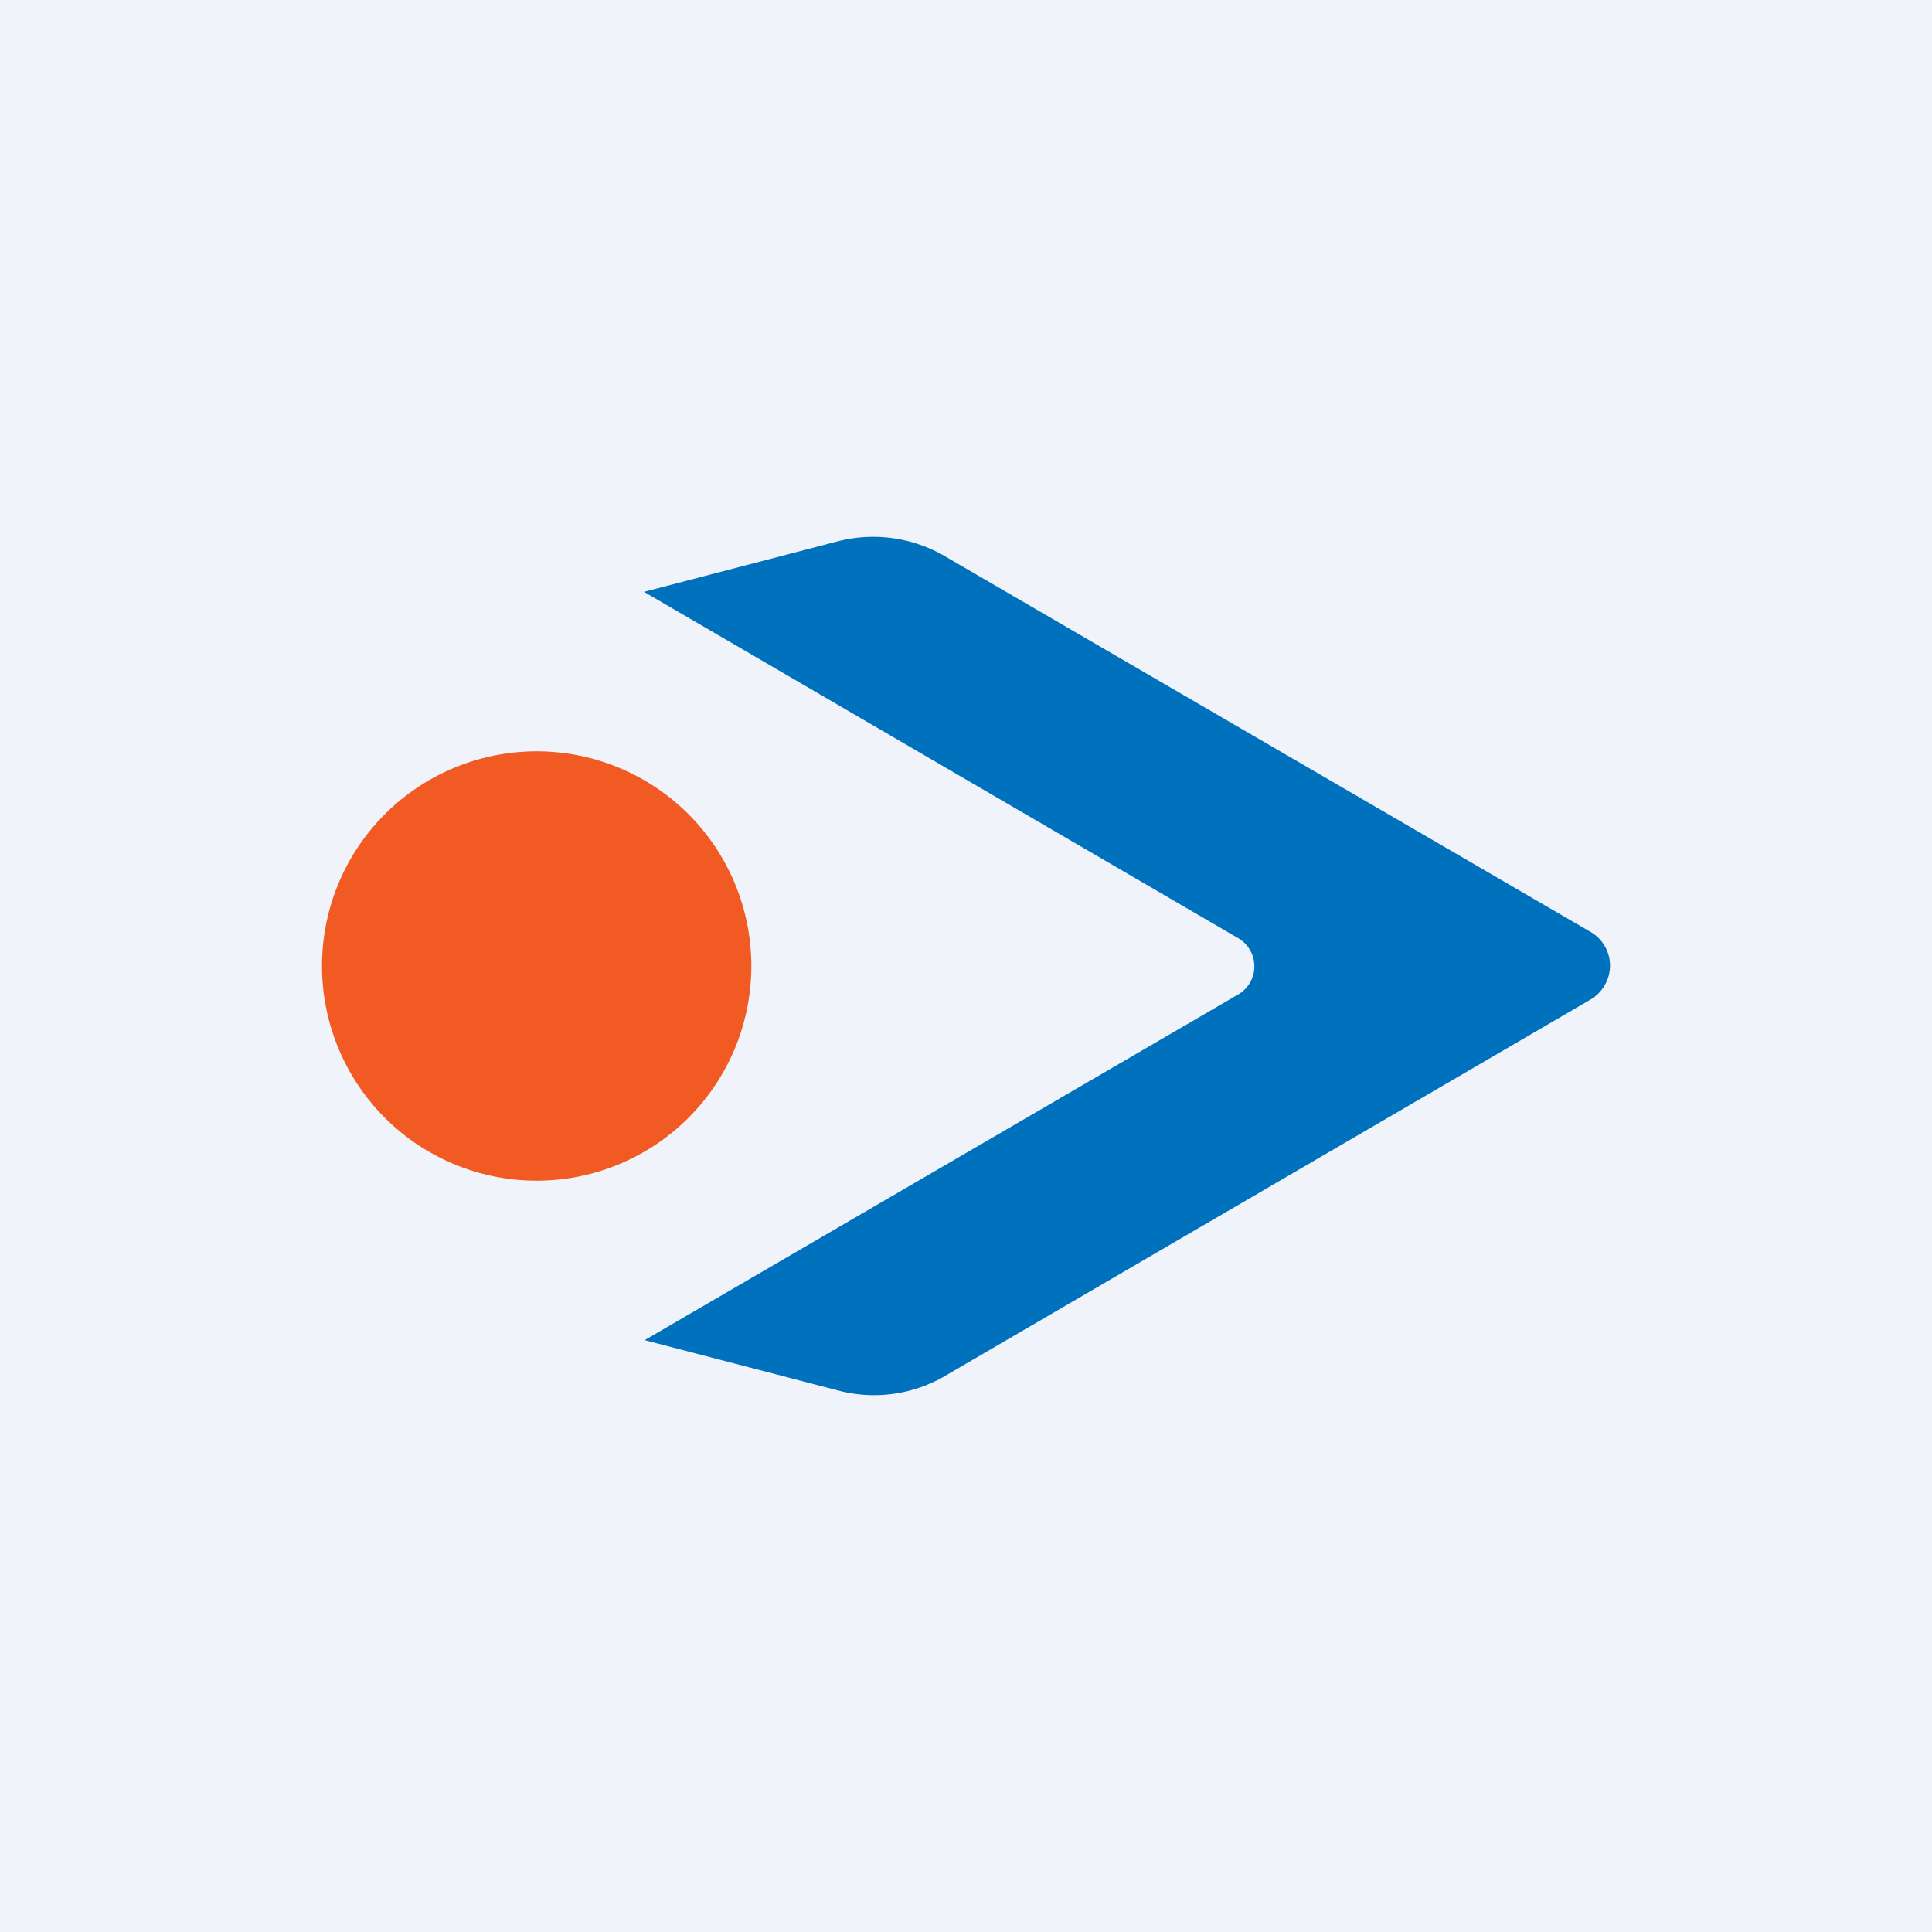
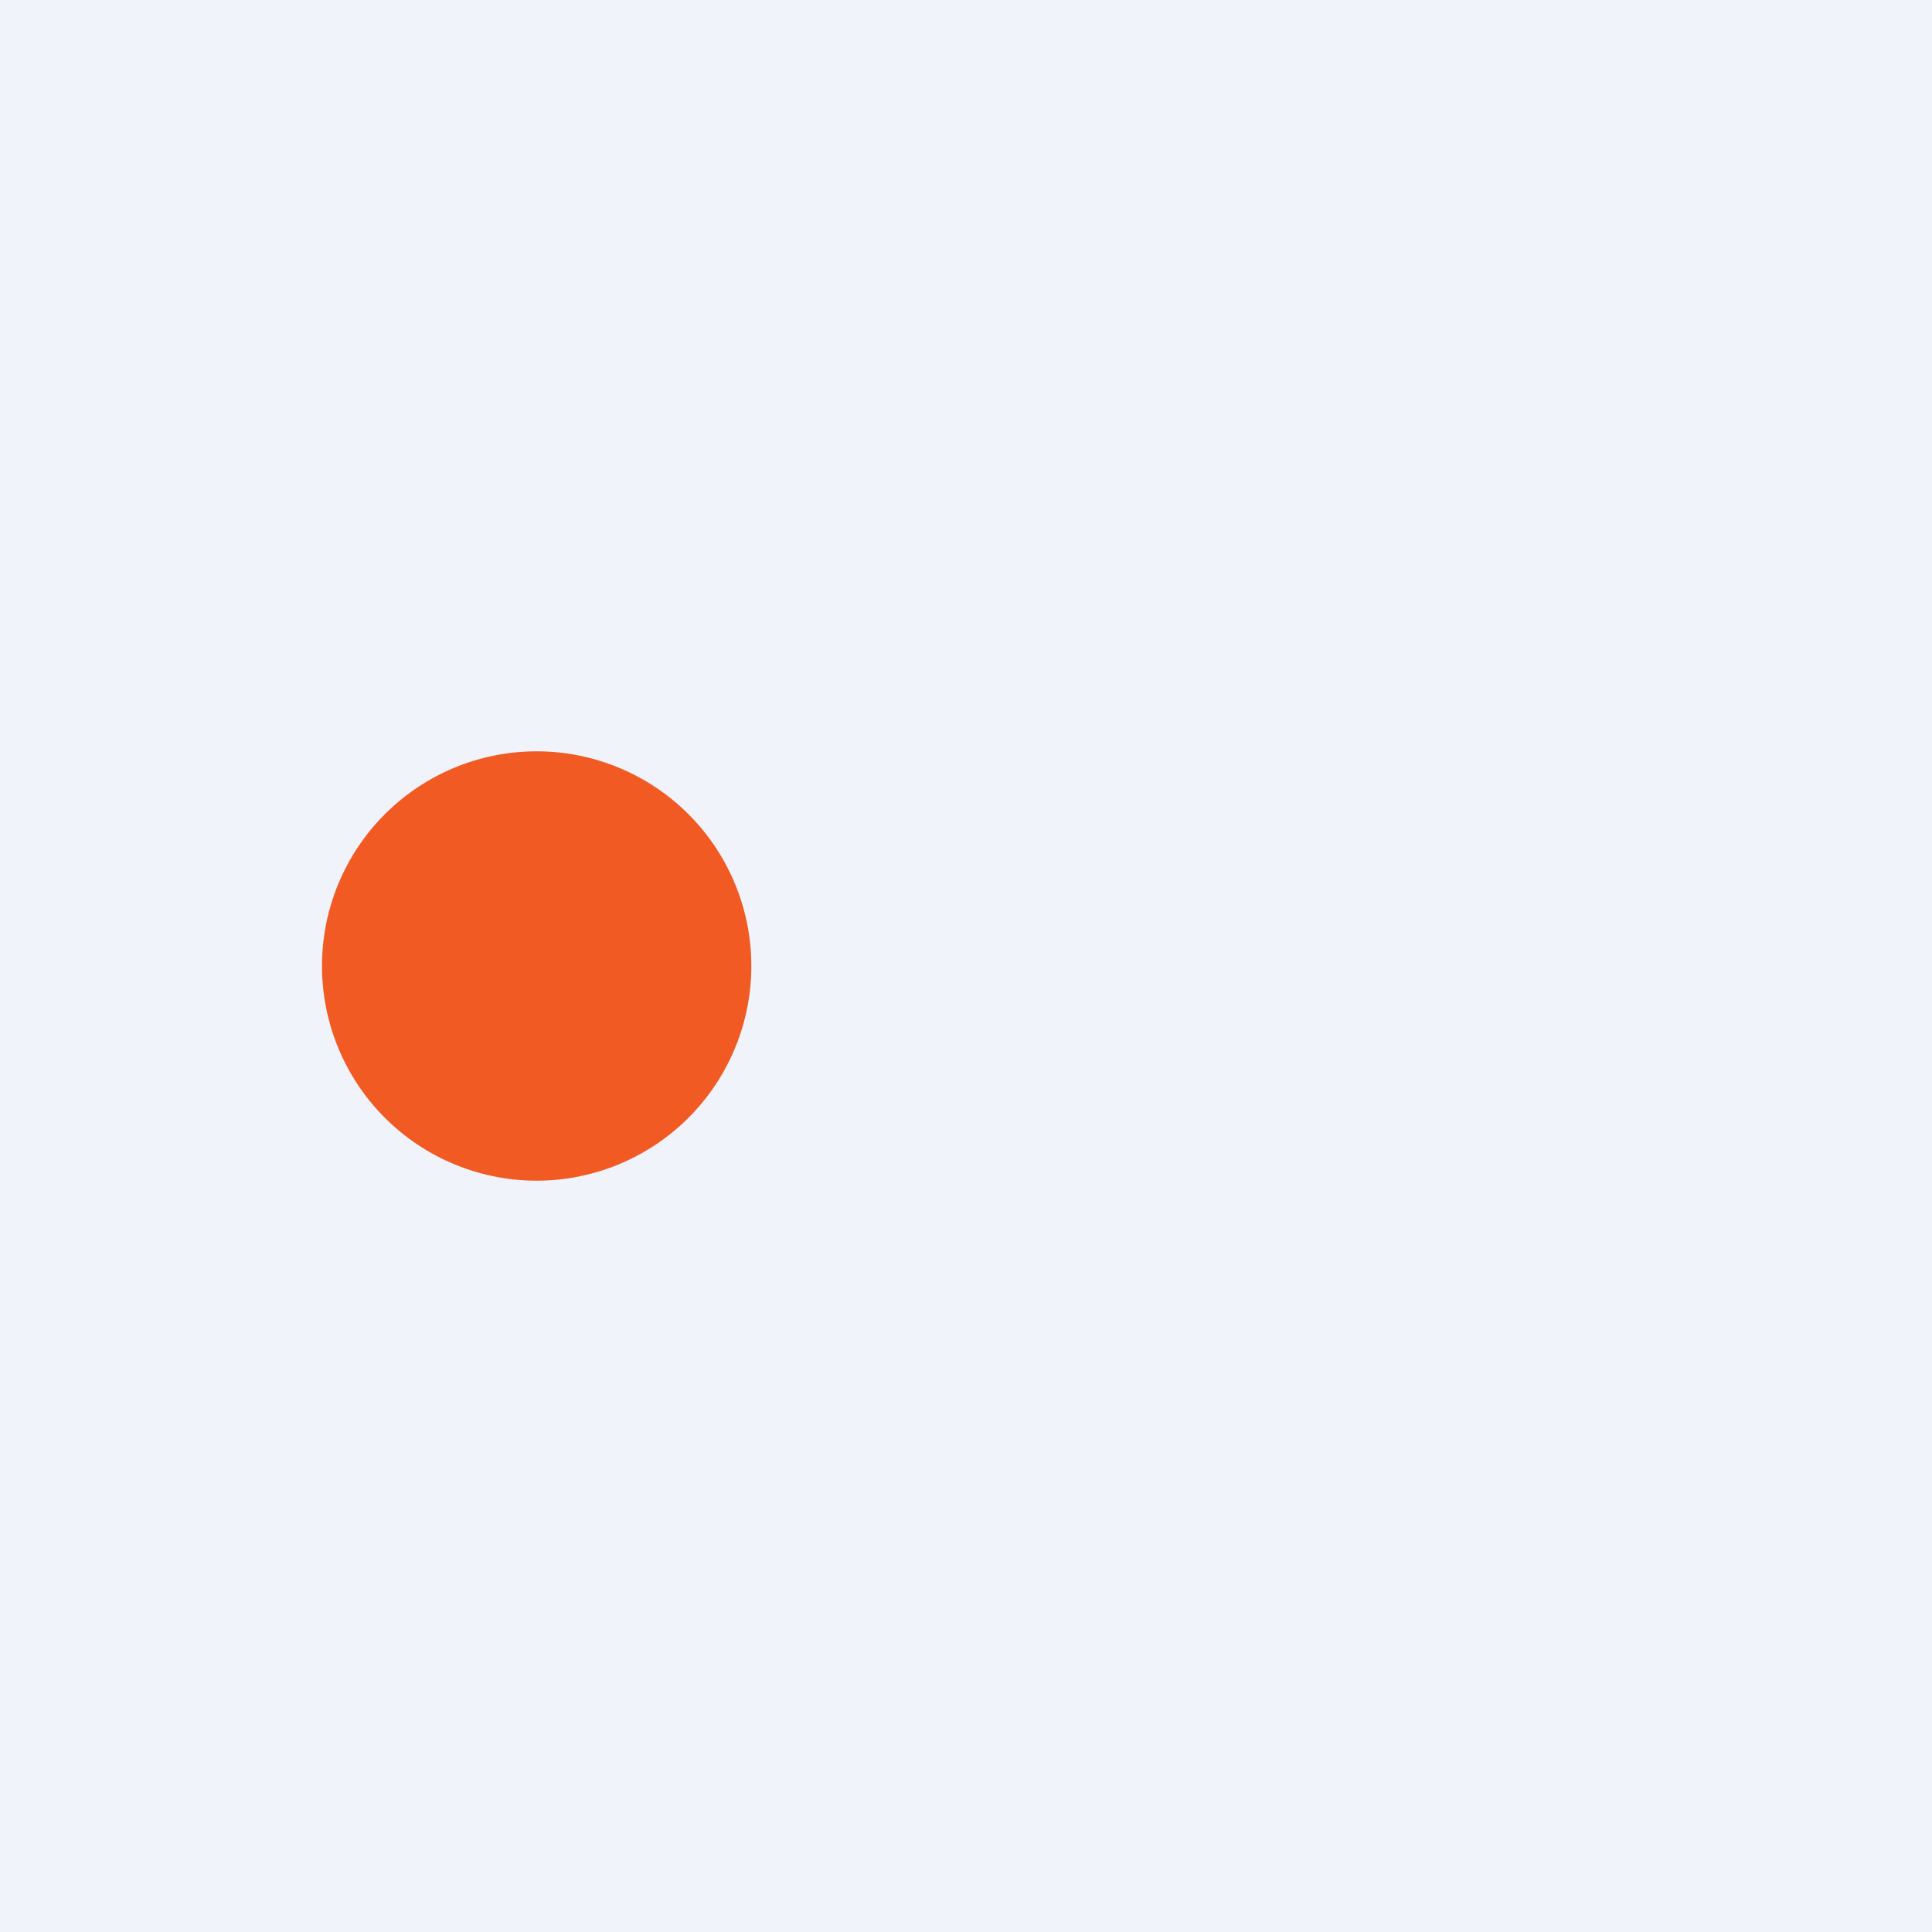
<svg xmlns="http://www.w3.org/2000/svg" width="18" height="18">
  <path fill="#F0F3FA" d="M0 0h18v18H0z" />
-   <path d="M15 8.997a.369.369 0 01-.177.313l-6.04 3.522a1.309 1.309 0 01-.974.123l-1.803-.469 5.52-3.215a.304.304 0 000-.536L6 5.514l1.803-.47a1.325 1.325 0 01.974.123l6.046 3.518a.362.362 0 01.177.312z" fill="#0071BC" />
  <path d="M5 7a2 2 0 110 4 2 2 0 010-4z" fill="#F15A22" />
</svg>